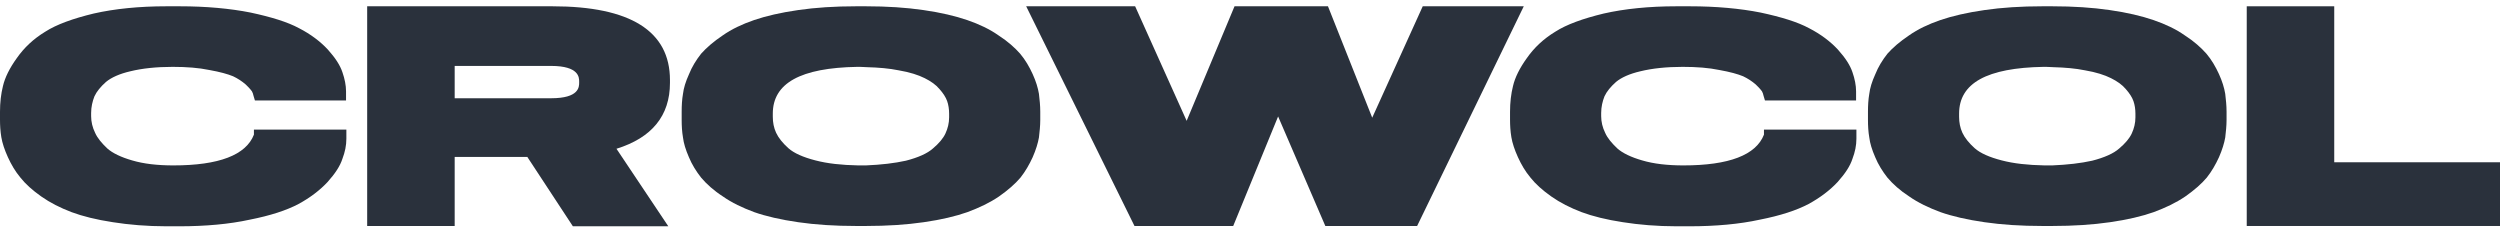
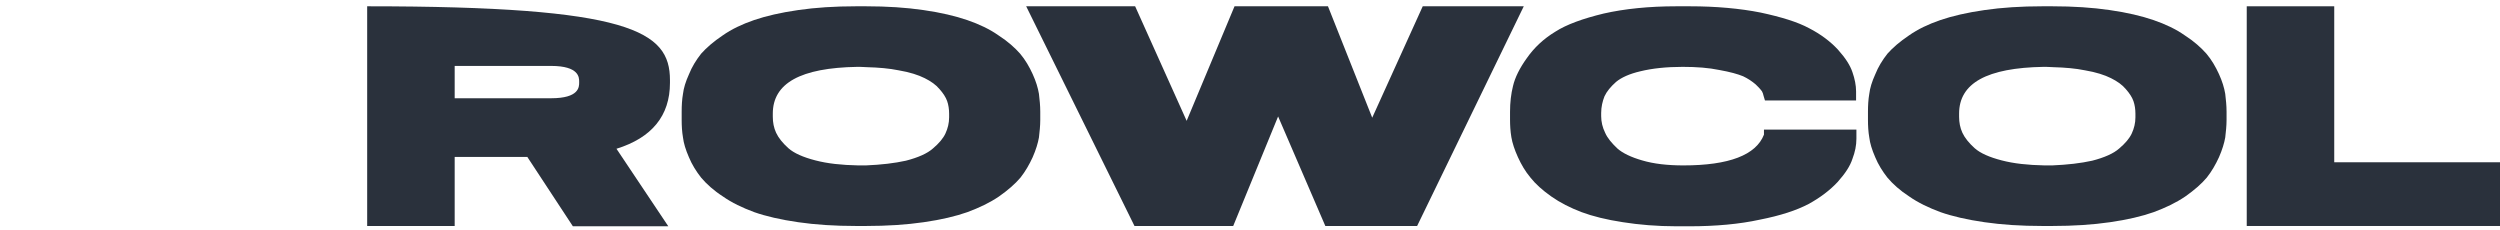
<svg xmlns="http://www.w3.org/2000/svg" width="250" height="23" viewBox="0 0 250 23" fill="none">
  <g id="Crowcol">
-     <path d="M25.392 13.465V12.963H34.637V13.873C34.637 14.532 34.505 15.191 34.241 15.882C34.01 16.604 33.514 17.357 32.755 18.204C31.995 19.02 31.005 19.773 29.849 20.401C28.66 21.029 27.043 21.562 24.962 21.97C22.948 22.41 20.571 22.629 17.929 22.629H16.642C14.694 22.629 12.877 22.472 11.293 22.221C9.642 21.97 8.255 21.625 7.165 21.217C6.009 20.777 5.019 20.275 4.127 19.648C3.236 19.02 2.542 18.392 2.047 17.765C1.519 17.137 1.123 16.447 0.792 15.725C0.462 15.003 0.231 14.312 0.132 13.716C0.033 13.12 0 12.524 0 11.959V11.174C0 10.264 0.099 9.385 0.297 8.601C0.495 7.753 0.958 6.812 1.684 5.807C2.41 4.772 3.335 3.893 4.524 3.171C5.646 2.449 7.297 1.853 9.377 1.351C11.458 0.88 13.901 0.629 16.642 0.629H17.962C20.604 0.629 23.014 0.849 25.061 1.257C27.109 1.696 28.76 2.198 29.915 2.826C31.071 3.422 32.029 4.144 32.788 4.96C33.547 5.807 34.01 6.529 34.241 7.22C34.472 7.879 34.604 8.538 34.604 9.134V10.044H25.491L25.359 9.605C25.326 9.417 25.26 9.26 25.194 9.134C25.16 9.103 25.061 8.914 24.566 8.444C24.203 8.13 23.774 7.847 23.311 7.628C22.783 7.408 21.991 7.188 20.934 7C19.878 6.78 18.656 6.686 17.269 6.686C15.618 6.686 14.198 6.843 13.043 7.126C11.953 7.377 11.127 7.753 10.599 8.193C10.071 8.663 9.675 9.134 9.443 9.636C9.245 10.138 9.113 10.703 9.113 11.3V11.614C9.113 12.178 9.245 12.743 9.509 13.277C9.741 13.81 10.17 14.312 10.731 14.846C11.259 15.317 12.118 15.725 13.208 16.039C14.363 16.384 15.75 16.541 17.335 16.541C21.892 16.541 24.599 15.505 25.392 13.465Z" fill="#2A313C" />
-     <path d="M66.996 8.287C66.996 11.582 65.18 13.779 61.647 14.877L66.831 22.629H57.288L52.732 15.693H45.468V22.598H36.717V0.629H55.241C63.034 0.629 66.996 3.108 66.996 8.004V8.287ZM45.468 6.592V9.825H55.109C57.916 9.825 57.916 8.695 57.916 8.255V8.161C57.916 7.753 57.916 6.592 55.109 6.592H45.468Z" fill="#2A313C" />
+     <path d="M66.996 8.287C66.996 11.582 65.18 13.779 61.647 14.877L66.831 22.629H57.288L52.732 15.693H45.468V22.598H36.717V0.629C63.034 0.629 66.996 3.108 66.996 8.004V8.287ZM45.468 6.592V9.825H55.109C57.916 9.825 57.916 8.695 57.916 8.255V8.161C57.916 7.753 57.916 6.592 55.109 6.592H45.468Z" fill="#2A313C" />
    <path d="M103.266 7.408C103.596 8.13 103.795 8.789 103.894 9.385C103.96 9.95 104.026 10.546 104.026 11.174V11.99C104.026 12.586 103.96 13.183 103.894 13.748C103.795 14.312 103.596 14.972 103.266 15.725C102.936 16.447 102.54 17.137 102.045 17.765C101.516 18.392 100.79 19.02 99.898 19.648C98.974 20.275 97.917 20.777 96.728 21.217C95.573 21.625 94.12 21.97 92.37 22.221C90.653 22.472 88.705 22.598 86.592 22.598H85.601C83.488 22.598 81.54 22.472 79.823 22.221C78.073 21.97 76.587 21.625 75.431 21.217C74.243 20.777 73.186 20.275 72.294 19.648C71.37 19.051 70.644 18.392 70.115 17.765C69.62 17.137 69.191 16.447 68.893 15.725C68.563 14.972 68.365 14.312 68.299 13.748C68.2 13.183 68.167 12.586 68.167 11.99V11.174C68.167 10.546 68.2 9.95 68.299 9.385C68.365 8.82 68.563 8.161 68.893 7.439C69.191 6.686 69.62 5.996 70.115 5.368C70.644 4.772 71.37 4.144 72.261 3.548C73.153 2.92 74.21 2.418 75.398 2.01C76.587 1.602 78.073 1.257 79.823 1.006C81.54 0.755 83.488 0.629 85.601 0.629H86.592C88.705 0.629 90.62 0.755 92.337 1.006C94.087 1.257 95.54 1.602 96.728 2.01C97.917 2.418 98.974 2.92 99.865 3.548C100.79 4.144 101.483 4.772 102.012 5.368C102.54 5.996 102.936 6.686 103.266 7.408ZM94.912 11.739V11.362C94.912 10.923 94.846 10.484 94.714 10.107C94.582 9.73 94.318 9.322 93.955 8.914C93.592 8.475 93.096 8.13 92.469 7.816C91.842 7.502 90.983 7.22 89.861 7.031C88.936 6.843 87.879 6.749 86.691 6.718C86.526 6.718 86.195 6.686 85.964 6.686C85.865 6.686 85.766 6.686 85.733 6.686C80.054 6.78 77.28 8.318 77.28 11.362V11.676C77.28 12.241 77.379 12.775 77.611 13.277C77.842 13.779 78.271 14.312 78.832 14.815C79.394 15.317 80.318 15.725 81.54 16.039C82.728 16.352 84.148 16.509 85.832 16.541C85.964 16.541 86.361 16.541 86.592 16.541C88.111 16.478 89.464 16.321 90.587 16.07C91.809 15.756 92.733 15.348 93.294 14.846C93.889 14.344 94.318 13.842 94.549 13.34C94.78 12.837 94.912 12.304 94.912 11.739Z" fill="#2A313C" />
    <path d="M137.222 11.77L142.274 0.629H152.377L141.712 22.598H132.533L127.811 11.645L123.321 22.598H113.448L102.618 0.629H113.514L118.665 12.084L123.453 0.629H132.797L137.222 11.77Z" fill="#2A313C" />
    <path d="M176.396 13.465V12.963H185.641V13.873C185.641 14.532 185.509 15.191 185.245 15.882C185.014 16.604 184.518 17.357 183.759 18.204C182.999 19.02 182.009 19.773 180.853 20.401C179.665 21.029 178.047 21.562 175.966 21.97C173.952 22.41 171.575 22.629 168.933 22.629H167.646C165.698 22.629 163.881 22.472 162.297 22.221C160.646 21.97 159.259 21.625 158.169 21.217C157.014 20.777 156.023 20.275 155.131 19.648C154.24 19.02 153.547 18.392 153.051 17.765C152.523 17.137 152.127 16.447 151.796 15.725C151.466 15.003 151.235 14.312 151.136 13.716C151.037 13.12 151.004 12.524 151.004 11.959V11.174C151.004 10.264 151.103 9.385 151.301 8.601C151.499 7.753 151.962 6.812 152.688 5.807C153.414 4.772 154.339 3.893 155.528 3.171C156.65 2.449 158.301 1.853 160.381 1.351C162.462 0.88 164.905 0.629 167.646 0.629H168.966C171.608 0.629 174.018 0.849 176.065 1.257C178.113 1.696 179.764 2.198 180.919 2.826C182.075 3.422 183.033 4.144 183.792 4.96C184.551 5.807 185.014 6.529 185.245 7.22C185.476 7.879 185.608 8.538 185.608 9.134V10.044H176.495L176.363 9.605C176.33 9.417 176.264 9.26 176.198 9.134C176.165 9.103 176.065 8.914 175.57 8.444C175.207 8.13 174.778 7.847 174.315 7.628C173.787 7.408 172.995 7.188 171.938 7C170.882 6.78 169.66 6.686 168.273 6.686C166.622 6.686 165.202 6.843 164.047 7.126C162.957 7.377 162.131 7.753 161.603 8.193C161.075 8.663 160.679 9.134 160.447 9.636C160.249 10.138 160.117 10.703 160.117 11.3V11.614C160.117 12.178 160.249 12.743 160.514 13.277C160.745 13.81 161.174 14.312 161.735 14.846C162.264 15.317 163.122 15.725 164.212 16.039C165.367 16.384 166.754 16.541 168.339 16.541C172.896 16.541 175.603 15.505 176.396 13.465Z" fill="#2A313C" />
    <path d="M221.896 7.408C222.226 8.13 222.424 8.789 222.524 9.385C222.59 9.95 222.656 10.546 222.656 11.174V11.99C222.656 12.586 222.59 13.183 222.524 13.748C222.424 14.312 222.226 14.972 221.896 15.725C221.566 16.447 221.17 17.137 220.674 17.765C220.146 18.392 219.42 19.02 218.528 19.648C217.604 20.275 216.547 20.777 215.358 21.217C214.203 21.625 212.75 21.97 211 22.221C209.283 22.472 207.335 22.598 205.222 22.598H204.231C202.118 22.598 200.17 22.472 198.453 22.221C196.703 21.97 195.217 21.625 194.061 21.217C192.872 20.777 191.816 20.275 190.924 19.648C190 19.051 189.273 18.392 188.745 17.765C188.25 17.137 187.821 16.447 187.523 15.725C187.193 14.972 186.995 14.312 186.929 13.748C186.83 13.183 186.797 12.586 186.797 11.99V11.174C186.797 10.546 186.83 9.95 186.929 9.385C186.995 8.82 187.193 8.161 187.523 7.439C187.821 6.686 188.25 5.996 188.745 5.368C189.273 4.772 190 4.144 190.891 3.548C191.783 2.92 192.839 2.418 194.028 2.01C195.217 1.602 196.703 1.257 198.453 1.006C200.17 0.755 202.118 0.629 204.231 0.629H205.222C207.335 0.629 209.25 0.755 210.967 1.006C212.717 1.257 214.17 1.602 215.358 2.01C216.547 2.418 217.604 2.92 218.495 3.548C219.42 4.144 220.113 4.772 220.641 5.368C221.17 5.996 221.566 6.686 221.896 7.408ZM213.542 11.739V11.362C213.542 10.923 213.476 10.484 213.344 10.107C213.212 9.73 212.948 9.322 212.585 8.914C212.222 8.475 211.726 8.13 211.099 7.816C210.472 7.502 209.613 7.22 208.49 7.031C207.566 6.843 206.509 6.749 205.321 6.718C205.156 6.718 204.825 6.686 204.594 6.686C204.495 6.686 204.396 6.686 204.363 6.686C198.684 6.78 195.91 8.318 195.91 11.362V11.676C195.91 12.241 196.009 12.775 196.24 13.277C196.472 13.779 196.901 14.312 197.462 14.815C198.023 15.317 198.948 15.725 200.17 16.039C201.358 16.352 202.778 16.509 204.462 16.541C204.594 16.541 204.99 16.541 205.222 16.541C206.74 16.478 208.094 16.321 209.217 16.07C210.439 15.756 211.363 15.348 211.924 14.846C212.519 14.344 212.948 13.842 213.179 13.34C213.41 12.837 213.542 12.304 213.542 11.739Z" fill="#2A313C" />
    <path d="M233.424 0.629V16.227H250V22.598H224.674V0.629H233.424Z" fill="#2A313C" />
  </g>
</svg>